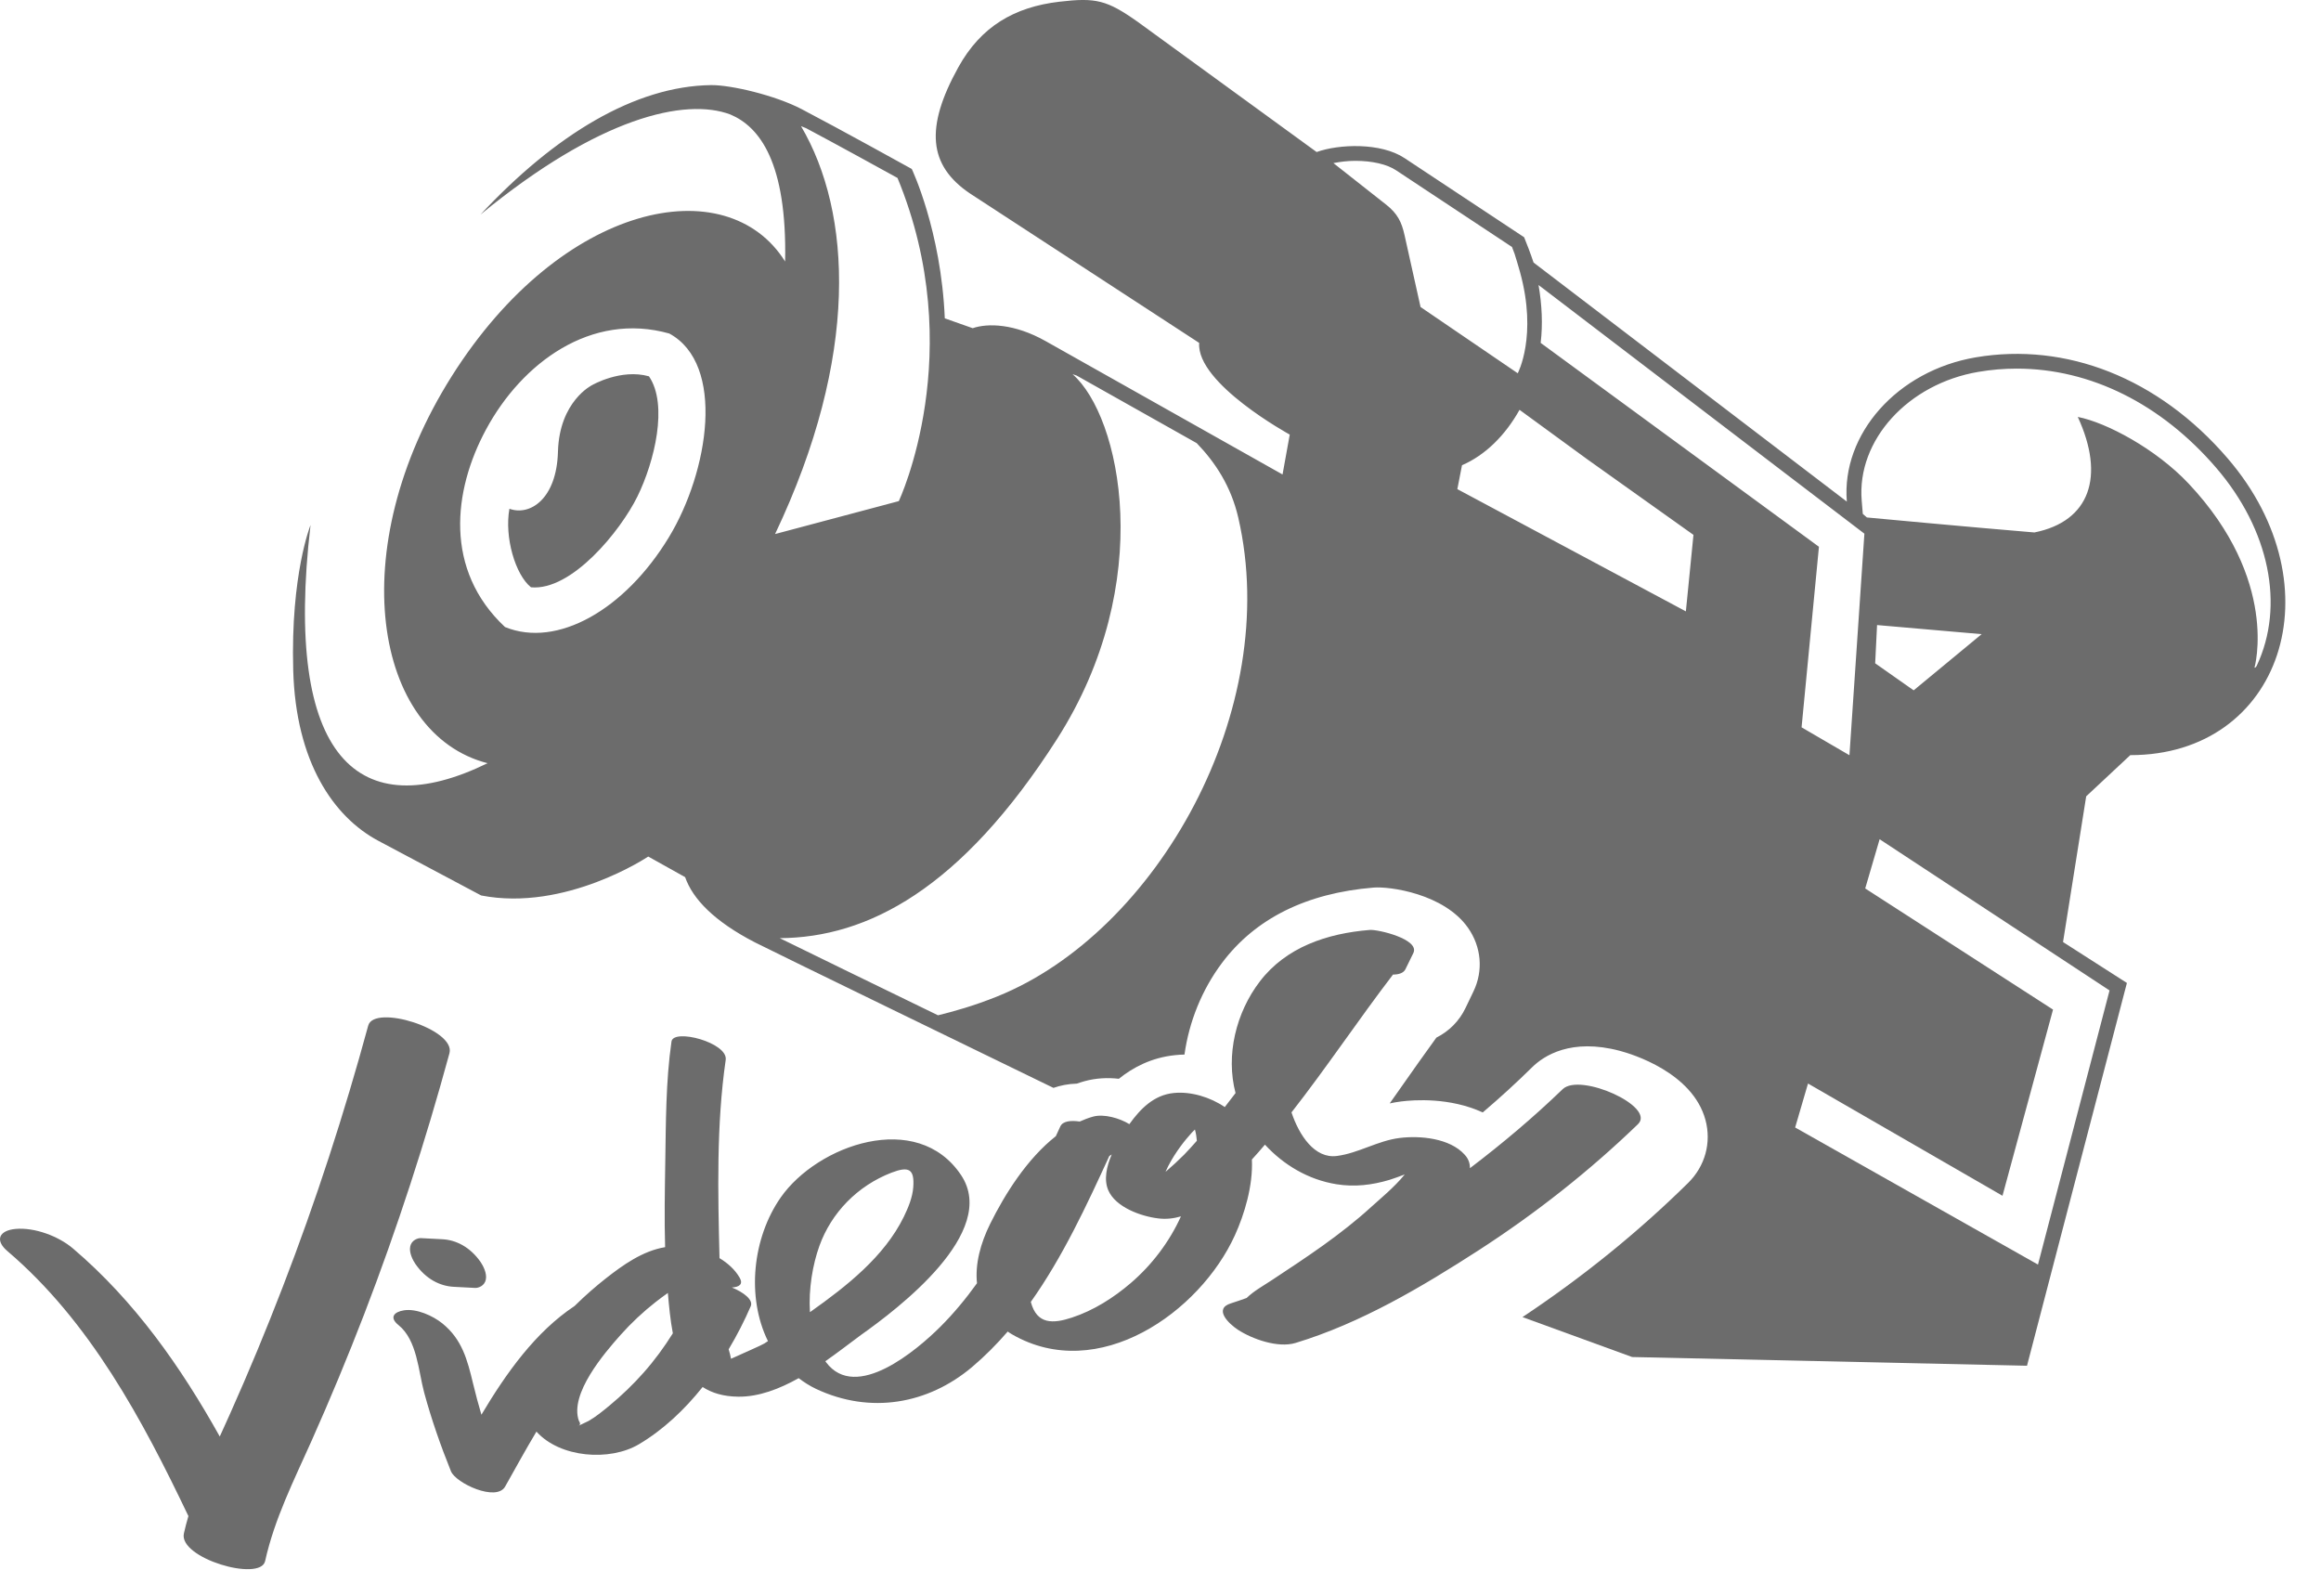
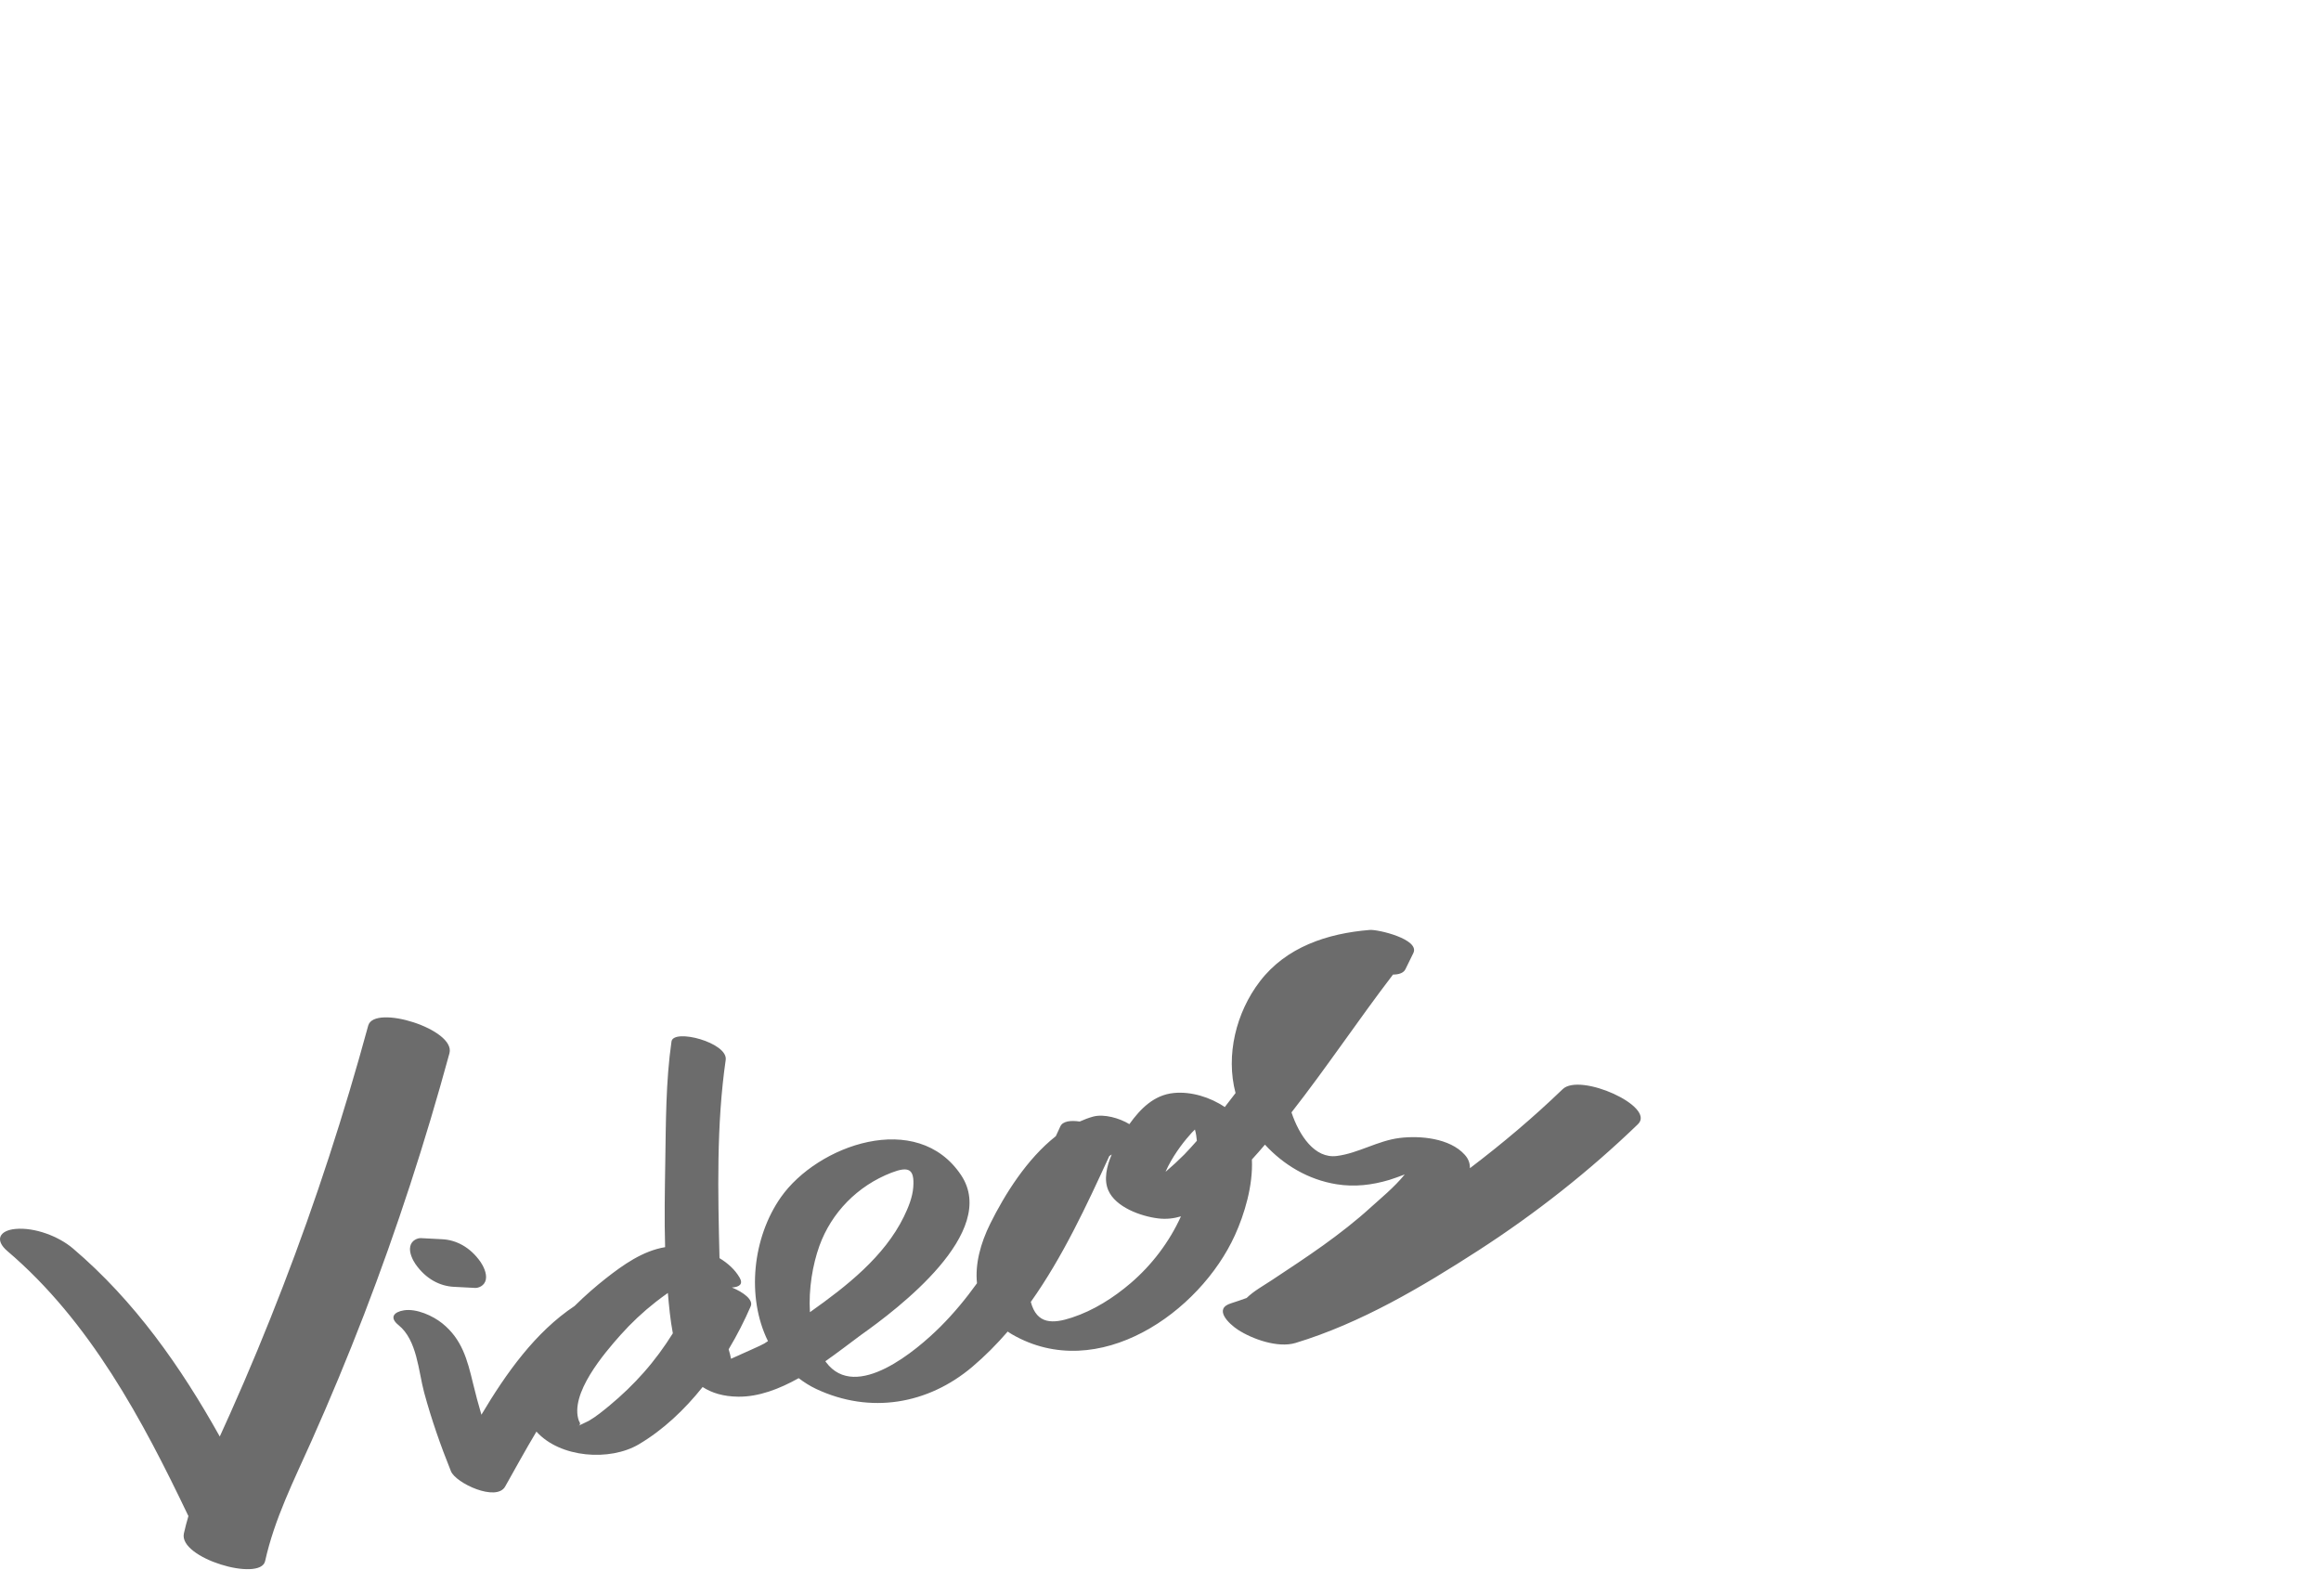
<svg xmlns="http://www.w3.org/2000/svg" width="48" height="33" viewBox="0 0 48 33" fill="none">
-   <path fill-rule="evenodd" clip-rule="evenodd" d="M40.593 13.798C40.576 13.806 40.565 13.809 40.565 13.809C40.565 13.809 41.087 12 39.201 9.998C38.529 9.285 37.505 8.737 36.911 8.622C37.479 9.851 37.163 10.781 36.014 11.011C34.697 10.902 32.55 10.701 32.55 10.701L32.465 10.627L32.442 10.349C32.34 9.104 33.4 7.936 34.857 7.69C35.118 7.645 35.385 7.623 35.65 7.623C37.172 7.623 38.637 8.352 39.775 9.676C40.874 10.955 41.196 12.521 40.614 13.763C40.608 13.775 40.599 13.786 40.593 13.798ZM32.721 13.717L32.76 12.926L34.923 13.114L33.517 14.276L32.721 13.717ZM37.568 20.482L36.088 26.151L31.066 23.316L31.332 22.407L35.354 24.728L36.399 20.878L32.515 18.373L32.813 17.355L37.568 20.482ZM25.803 7.091C25.849 6.708 25.83 6.303 25.759 5.894L30.873 9.797L31.946 10.615L32.498 11.036L32.189 15.618L31.199 15.041L31.558 11.307L25.803 7.091ZM28.806 12.643L24.08 10.115L24.176 9.621C24.655 9.414 25.07 9.006 25.366 8.475L26.77 9.5L28.963 11.061L28.806 12.643ZM22.987 4.858C22.928 4.595 22.845 4.419 22.608 4.232C21.95 3.714 21.655 3.481 21.517 3.373C21.66 3.345 21.813 3.326 21.971 3.326C22.319 3.326 22.626 3.397 22.814 3.522L25.14 5.061L25.21 5.107C25.226 5.147 25.245 5.198 25.263 5.247C25.297 5.354 25.334 5.475 25.376 5.625C25.741 6.95 25.329 7.719 25.329 7.719L23.319 6.349L22.987 4.858ZM14.56 20.608C14.073 20.803 13.676 20.913 13.34 20.996C12.074 20.381 10.714 19.719 10.067 19.401C11.877 19.389 13.812 18.396 15.802 15.282C17.869 12.046 17.116 8.605 16.122 7.738C16.144 7.745 16.181 7.758 16.206 7.766L18.69 9.164C19.076 9.564 19.401 10.059 19.55 10.707C20.465 14.673 17.869 19.278 14.56 20.608ZM10.507 2.609C10.507 2.609 10.55 2.626 10.61 2.65C11.263 2.997 12.162 3.493 12.502 3.68C13.987 7.276 12.529 10.363 12.529 10.363L9.97 11.044C11.721 7.36 11.558 4.396 10.507 2.609ZM7.773 11.112C6.866 12.607 5.465 13.408 4.385 12.967C3.124 11.788 3.308 10.149 3.993 8.881C4.734 7.505 6.167 6.442 7.782 6.897C8.949 7.529 8.601 9.748 7.773 11.112ZM40.011 9.479C38.575 7.809 36.665 7.075 34.805 7.389C33.177 7.664 32.02 8.978 32.135 10.373C31.866 10.168 25.881 5.601 25.656 5.429C25.604 5.271 25.503 5.003 25.461 4.906C24.943 4.563 23.523 3.625 22.987 3.269C22.497 2.944 21.631 2.978 21.17 3.144L17.472 0.453C16.829 -0.001 16.605 -0.053 15.846 0.036C14.922 0.145 14.229 0.544 13.76 1.391C13.068 2.64 13.144 3.42 13.995 3.997L18.741 7.091C18.68 7.931 20.614 8.987 20.614 8.987L20.465 9.812C20.465 9.812 16.294 7.463 15.567 7.055C14.918 6.689 14.365 6.681 14.057 6.787L13.48 6.583C13.404 4.763 12.797 3.494 12.797 3.494C12.797 3.494 11.323 2.677 10.52 2.257C9.976 1.972 9.059 1.755 8.644 1.76C7.08 1.781 5.426 2.777 3.877 4.438C6.327 2.423 8.111 2.017 9.044 2.367C9.647 2.62 10.219 3.354 10.178 5.408C8.977 3.488 5.561 4.173 3.284 7.779C1.017 11.369 1.679 15.182 4.024 15.783C1.374 17.076 -0.206 15.71 0.363 10.858C0.363 10.858 -0.05 11.877 0.005 13.857C0.057 15.759 0.84 16.896 1.768 17.389C2.645 17.855 3.104 18.099 3.892 18.518C5.64 18.858 7.347 17.713 7.347 17.713L8.11 18.139C8.267 18.591 8.714 19.055 9.555 19.489C9.861 19.647 14.633 21.965 15.727 22.497C15.871 22.447 16.031 22.414 16.211 22.409C16.265 22.39 16.318 22.373 16.372 22.358C16.608 22.294 16.849 22.282 17.08 22.309C17.367 22.077 17.752 21.87 18.245 21.82C18.308 21.813 18.373 21.809 18.437 21.808C18.531 21.132 18.796 20.469 19.212 19.914C19.902 18.994 20.956 18.47 22.346 18.355C22.675 18.327 23.803 18.479 24.3 19.186C24.577 19.58 24.62 20.072 24.414 20.501L24.25 20.843C24.121 21.114 23.91 21.325 23.646 21.458C23.405 21.789 23.167 22.128 22.918 22.482C22.84 22.593 22.761 22.705 22.681 22.818C22.757 22.802 22.835 22.788 22.916 22.778C23.183 22.744 23.925 22.691 24.605 23.005C24.966 22.697 25.307 22.386 25.625 22.072C25.87 21.83 26.433 21.464 27.441 21.731C27.689 21.797 28.945 22.177 29.211 23.159C29.338 23.629 29.204 24.115 28.854 24.461C27.82 25.48 26.667 26.413 25.427 27.237L27.695 28.063L35.861 28.243L37.927 20.327L36.606 19.481L37.085 16.468L37.997 15.616C41.12 15.618 42.295 12.137 40.011 9.479ZM6.186 7.964C6.186 7.964 5.509 8.294 5.48 9.341C5.453 10.324 4.897 10.675 4.476 10.521C4.37 11.112 4.599 11.886 4.922 12.145C5.763 12.225 6.774 10.979 7.125 10.264C7.475 9.549 7.764 8.371 7.362 7.782C6.78 7.619 6.186 7.964 6.186 7.964Z" transform="translate(6.059)" fill="#6C6C6C" />
  <path fill-rule="evenodd" clip-rule="evenodd" d="M7.615 1.979C7.118 3.805 6.533 5.607 5.85 7.377C5.509 8.262 5.146 9.138 4.759 10.004C4.688 10.162 4.617 10.32 4.545 10.477C3.74 9.036 2.786 7.674 1.509 6.588C1.213 6.336 0.719 6.148 0.321 6.184C-0.009 6.214 -0.118 6.412 0.154 6.643C1.863 8.098 2.948 10.138 3.889 12.107C3.891 12.111 3.894 12.115 3.897 12.12C3.862 12.239 3.83 12.359 3.803 12.481C3.69 12.993 5.386 13.49 5.483 13.052C5.676 12.182 6.076 11.388 6.439 10.576C6.826 9.709 7.19 8.833 7.531 7.949C8.212 6.179 8.798 4.377 9.295 2.551C9.43 2.056 7.737 1.53 7.615 1.979ZM24.423 5.924C24.275 5.968 24.117 5.987 23.951 5.966C23.595 5.923 23.071 5.735 22.92 5.384C22.825 5.164 22.885 4.893 22.991 4.644C22.974 4.655 22.958 4.666 22.941 4.677C22.473 5.696 21.98 6.76 21.318 7.693C21.442 8.162 21.776 8.147 22.169 8.017C22.617 7.87 23.03 7.607 23.383 7.305C23.826 6.925 24.184 6.45 24.423 5.924ZM24.105 5.001C24.109 4.998 24.113 4.995 24.116 4.993C24.246 4.882 24.371 4.766 24.491 4.646C24.582 4.554 24.666 4.456 24.752 4.361C24.746 4.282 24.733 4.204 24.712 4.128C24.669 4.169 24.628 4.212 24.59 4.259C24.46 4.404 24.234 4.701 24.105 5.001ZM16.75 7.905L16.762 7.897C17.505 7.371 18.288 6.757 18.691 5.934C18.784 5.743 18.872 5.531 18.887 5.319C18.914 4.945 18.797 4.882 18.435 5.021C17.733 5.293 17.193 5.848 16.945 6.537C16.807 6.921 16.72 7.425 16.75 7.905ZM13.915 8.342C13.862 8.068 13.836 7.781 13.812 7.508C13.727 7.568 13.643 7.63 13.561 7.694C13.297 7.901 13.053 8.13 12.832 8.378C12.501 8.75 11.772 9.596 11.972 10.153C12.011 10.21 12.001 10.248 11.941 10.266C12.019 10.229 12.096 10.192 12.174 10.154C12.327 10.066 12.472 9.946 12.607 9.835C12.859 9.626 13.096 9.398 13.312 9.154C13.538 8.899 13.737 8.627 13.915 8.342ZM33.874 4.018C32.867 4.99 31.761 5.861 30.578 6.626C29.405 7.383 28.144 8.132 26.792 8.542C26.428 8.652 25.895 8.461 25.6 8.268C25.416 8.147 25.085 7.835 25.461 7.721C25.568 7.688 25.674 7.649 25.781 7.612C25.929 7.468 26.121 7.362 26.301 7.244C26.658 7.008 27.017 6.772 27.365 6.523C27.71 6.275 28.046 6.014 28.358 5.729C28.529 5.573 28.838 5.321 29.051 5.057C28.943 5.098 28.836 5.138 28.733 5.17C28.375 5.277 28.013 5.32 27.641 5.26C27.056 5.166 26.547 4.861 26.16 4.441C26.072 4.545 25.982 4.648 25.89 4.748C25.916 5.289 25.735 5.882 25.54 6.312C24.816 7.909 22.71 9.393 20.93 8.364C20.898 8.346 20.87 8.326 20.84 8.306C20.614 8.568 20.37 8.814 20.103 9.04C19.19 9.809 18 10.018 16.881 9.494C16.747 9.431 16.628 9.354 16.517 9.27C16.115 9.495 15.691 9.657 15.27 9.653C14.959 9.65 14.719 9.575 14.531 9.453C14.155 9.924 13.714 10.34 13.213 10.637C12.612 10.993 11.584 10.92 11.094 10.375C10.864 10.759 10.652 11.147 10.447 11.511C10.266 11.833 9.426 11.442 9.326 11.195C9.111 10.662 8.922 10.121 8.772 9.568C8.653 9.128 8.628 8.484 8.242 8.173C8.044 8.014 8.15 7.899 8.354 7.867C8.614 7.826 8.952 7.98 9.146 8.136C9.556 8.466 9.665 8.89 9.782 9.376C9.834 9.595 9.893 9.811 9.956 10.026C10.468 9.166 11.072 8.316 11.882 7.778C12.107 7.555 12.334 7.361 12.523 7.212C12.883 6.929 13.292 6.637 13.755 6.561C13.738 5.981 13.749 5.399 13.758 4.821C13.772 3.987 13.768 3.135 13.887 2.308C13.927 2.032 15.06 2.331 15.008 2.689C14.814 4.029 14.847 5.437 14.88 6.788C15.052 6.892 15.201 7.026 15.297 7.193C15.375 7.328 15.287 7.386 15.136 7.395C15.382 7.496 15.582 7.651 15.526 7.782C15.398 8.078 15.245 8.379 15.069 8.673C15.088 8.738 15.108 8.805 15.118 8.869C15.396 8.742 15.737 8.596 15.807 8.553C15.833 8.537 15.857 8.52 15.882 8.504C15.432 7.59 15.565 6.362 16.148 5.53C16.905 4.45 18.966 3.709 19.876 5.071C20.664 6.252 18.572 7.834 17.801 8.38C17.58 8.544 17.333 8.735 17.069 8.92C17.074 8.926 17.078 8.934 17.083 8.94C17.701 9.768 18.967 8.684 19.443 8.211C19.723 7.932 19.974 7.628 20.205 7.307C20.163 6.913 20.276 6.484 20.479 6.075C20.778 5.472 21.238 4.735 21.835 4.266C21.866 4.198 21.898 4.13 21.929 4.063C21.979 3.955 22.142 3.935 22.329 3.963C22.419 3.923 22.511 3.887 22.606 3.861C22.832 3.8 23.155 3.893 23.356 4.017C23.582 3.702 23.862 3.414 24.274 3.373C24.629 3.337 25.03 3.459 25.329 3.664C25.404 3.568 25.478 3.471 25.552 3.374C25.346 2.592 25.561 1.71 26.055 1.065C26.599 0.355 27.448 0.072 28.328 0.001C28.497 -0.013 29.369 0.193 29.229 0.479L29.066 0.812C29.028 0.891 28.93 0.924 28.808 0.924C28.101 1.847 27.438 2.842 26.709 3.774C26.867 4.246 27.187 4.736 27.648 4.675C28.093 4.618 28.492 4.359 28.945 4.303C29.373 4.25 29.984 4.308 30.29 4.648C30.372 4.737 30.401 4.832 30.399 4.928C31.07 4.419 31.712 3.877 32.317 3.294C32.675 2.947 34.252 3.653 33.874 4.018ZM9.146 6.397C9.428 6.411 9.721 6.555 9.939 6.868C9.989 6.941 10.075 7.1 10.047 7.233C10.02 7.363 9.892 7.407 9.827 7.404C9.68 7.397 9.532 7.389 9.385 7.381C9.103 7.367 8.81 7.224 8.592 6.91C8.542 6.837 8.456 6.679 8.484 6.545C8.511 6.416 8.639 6.371 8.704 6.374C8.851 6.382 8.999 6.389 9.146 6.397Z" transform="translate(0 19.23)" fill="#6C6C6C" />
</svg>